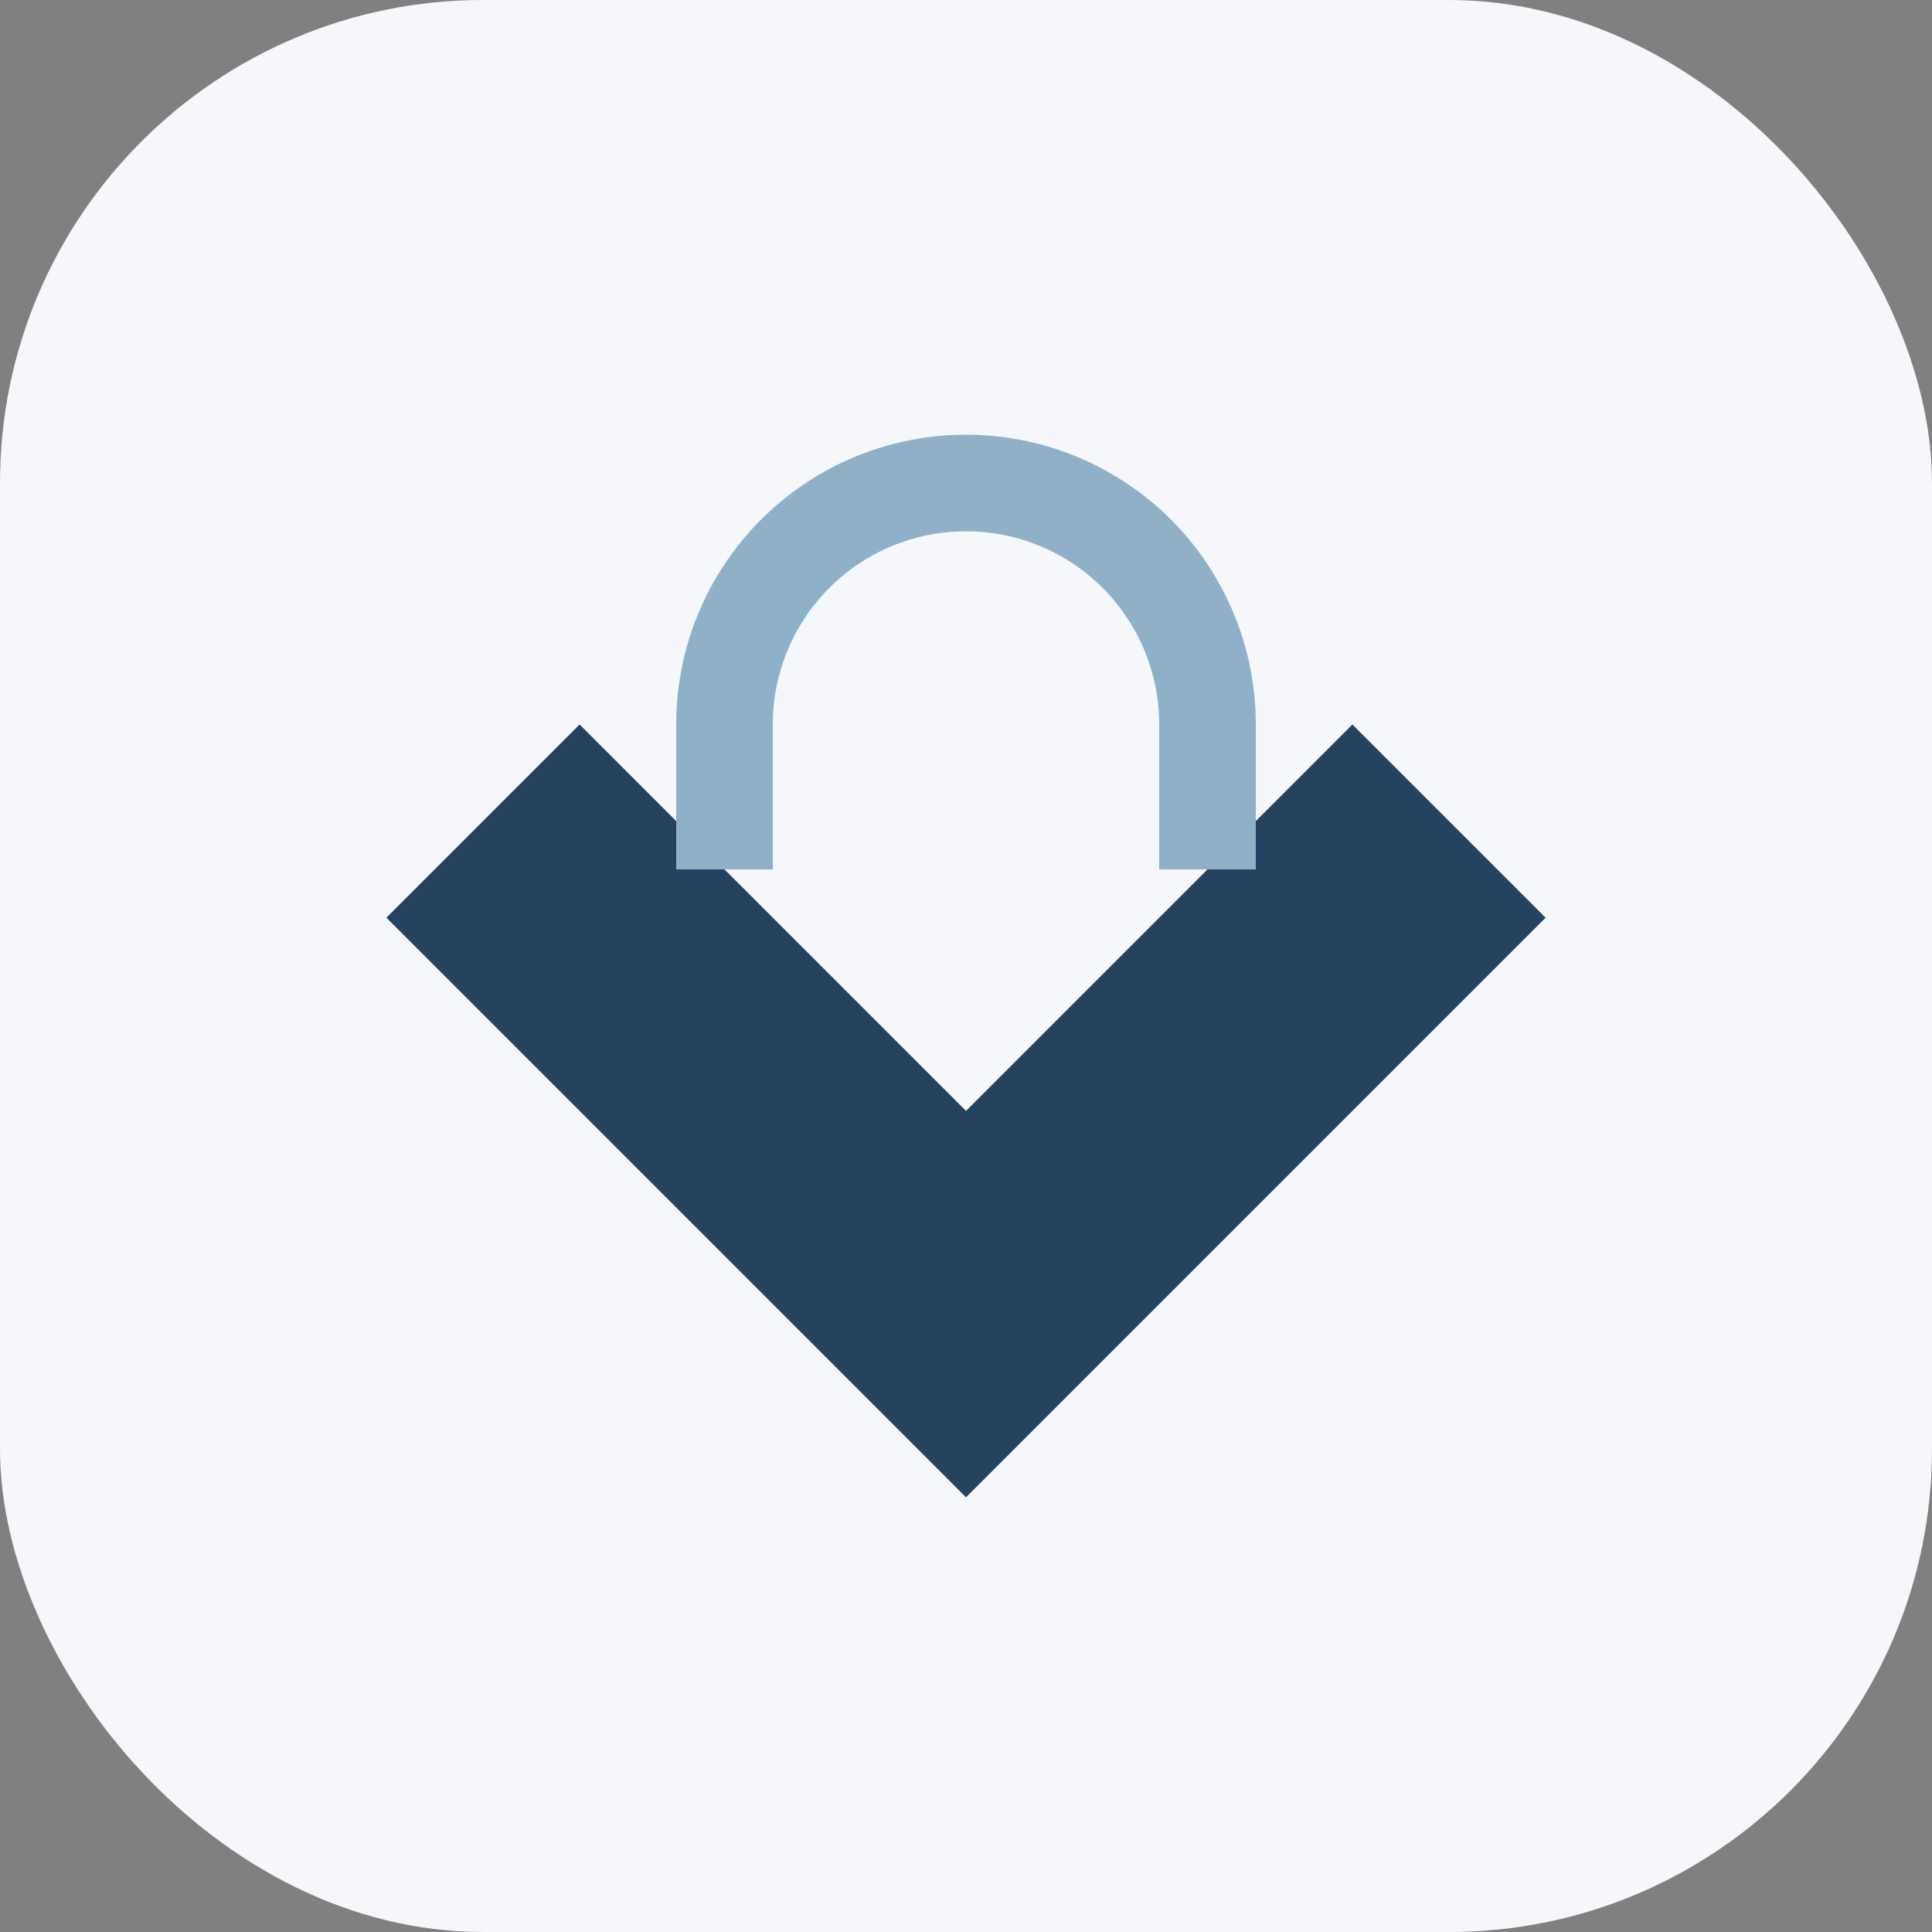
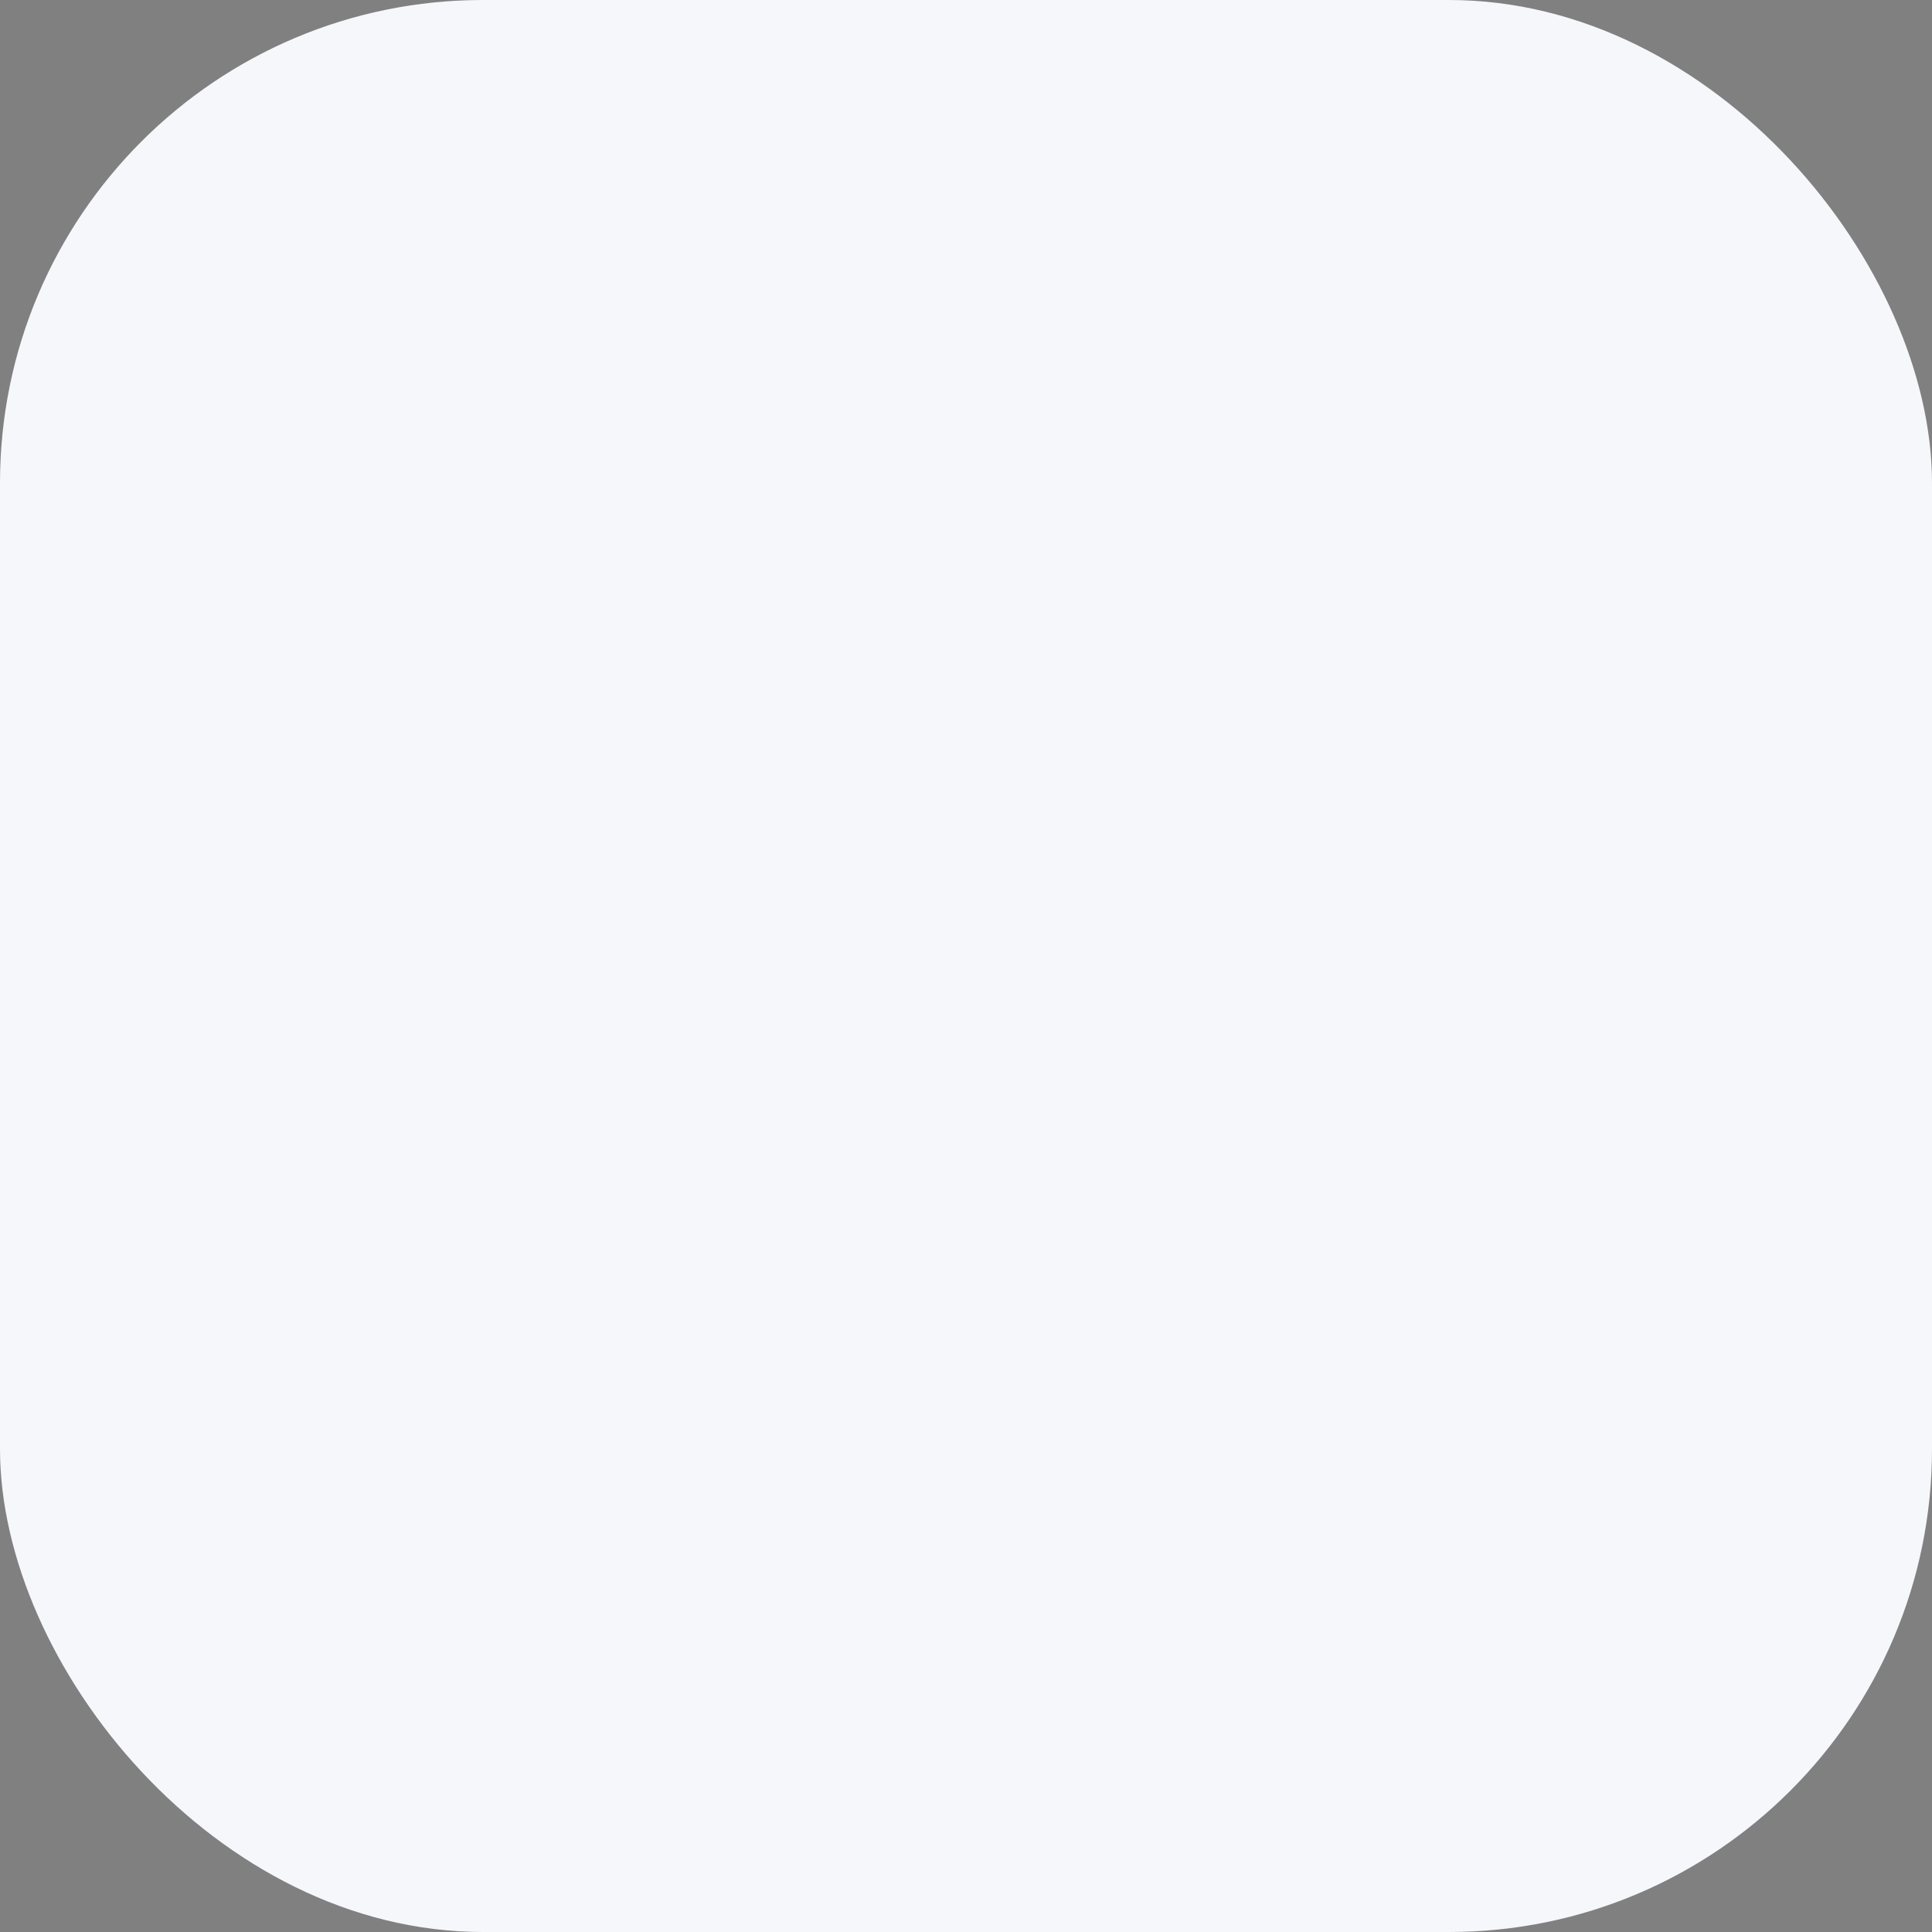
<svg xmlns="http://www.w3.org/2000/svg" width="40" height="40" viewBox="0 0 40 40">
  <rect x="0" y="0" width="40" height="40" fill="#808080" stroke="none" />
  <rect width="40" height="40" rx="10" fill="#F5F7FB" />
-   <path d="M20 31l12-12-4-4-8 8-8-8-4 4z" fill="#254360" />
-   <path d="M20 9a6 6 0 016 6v3h-2v-3a4 4 0 00-8 0v3h-2v-3a6 6 0 016-6z" fill="#8EB1C7" />
</svg>